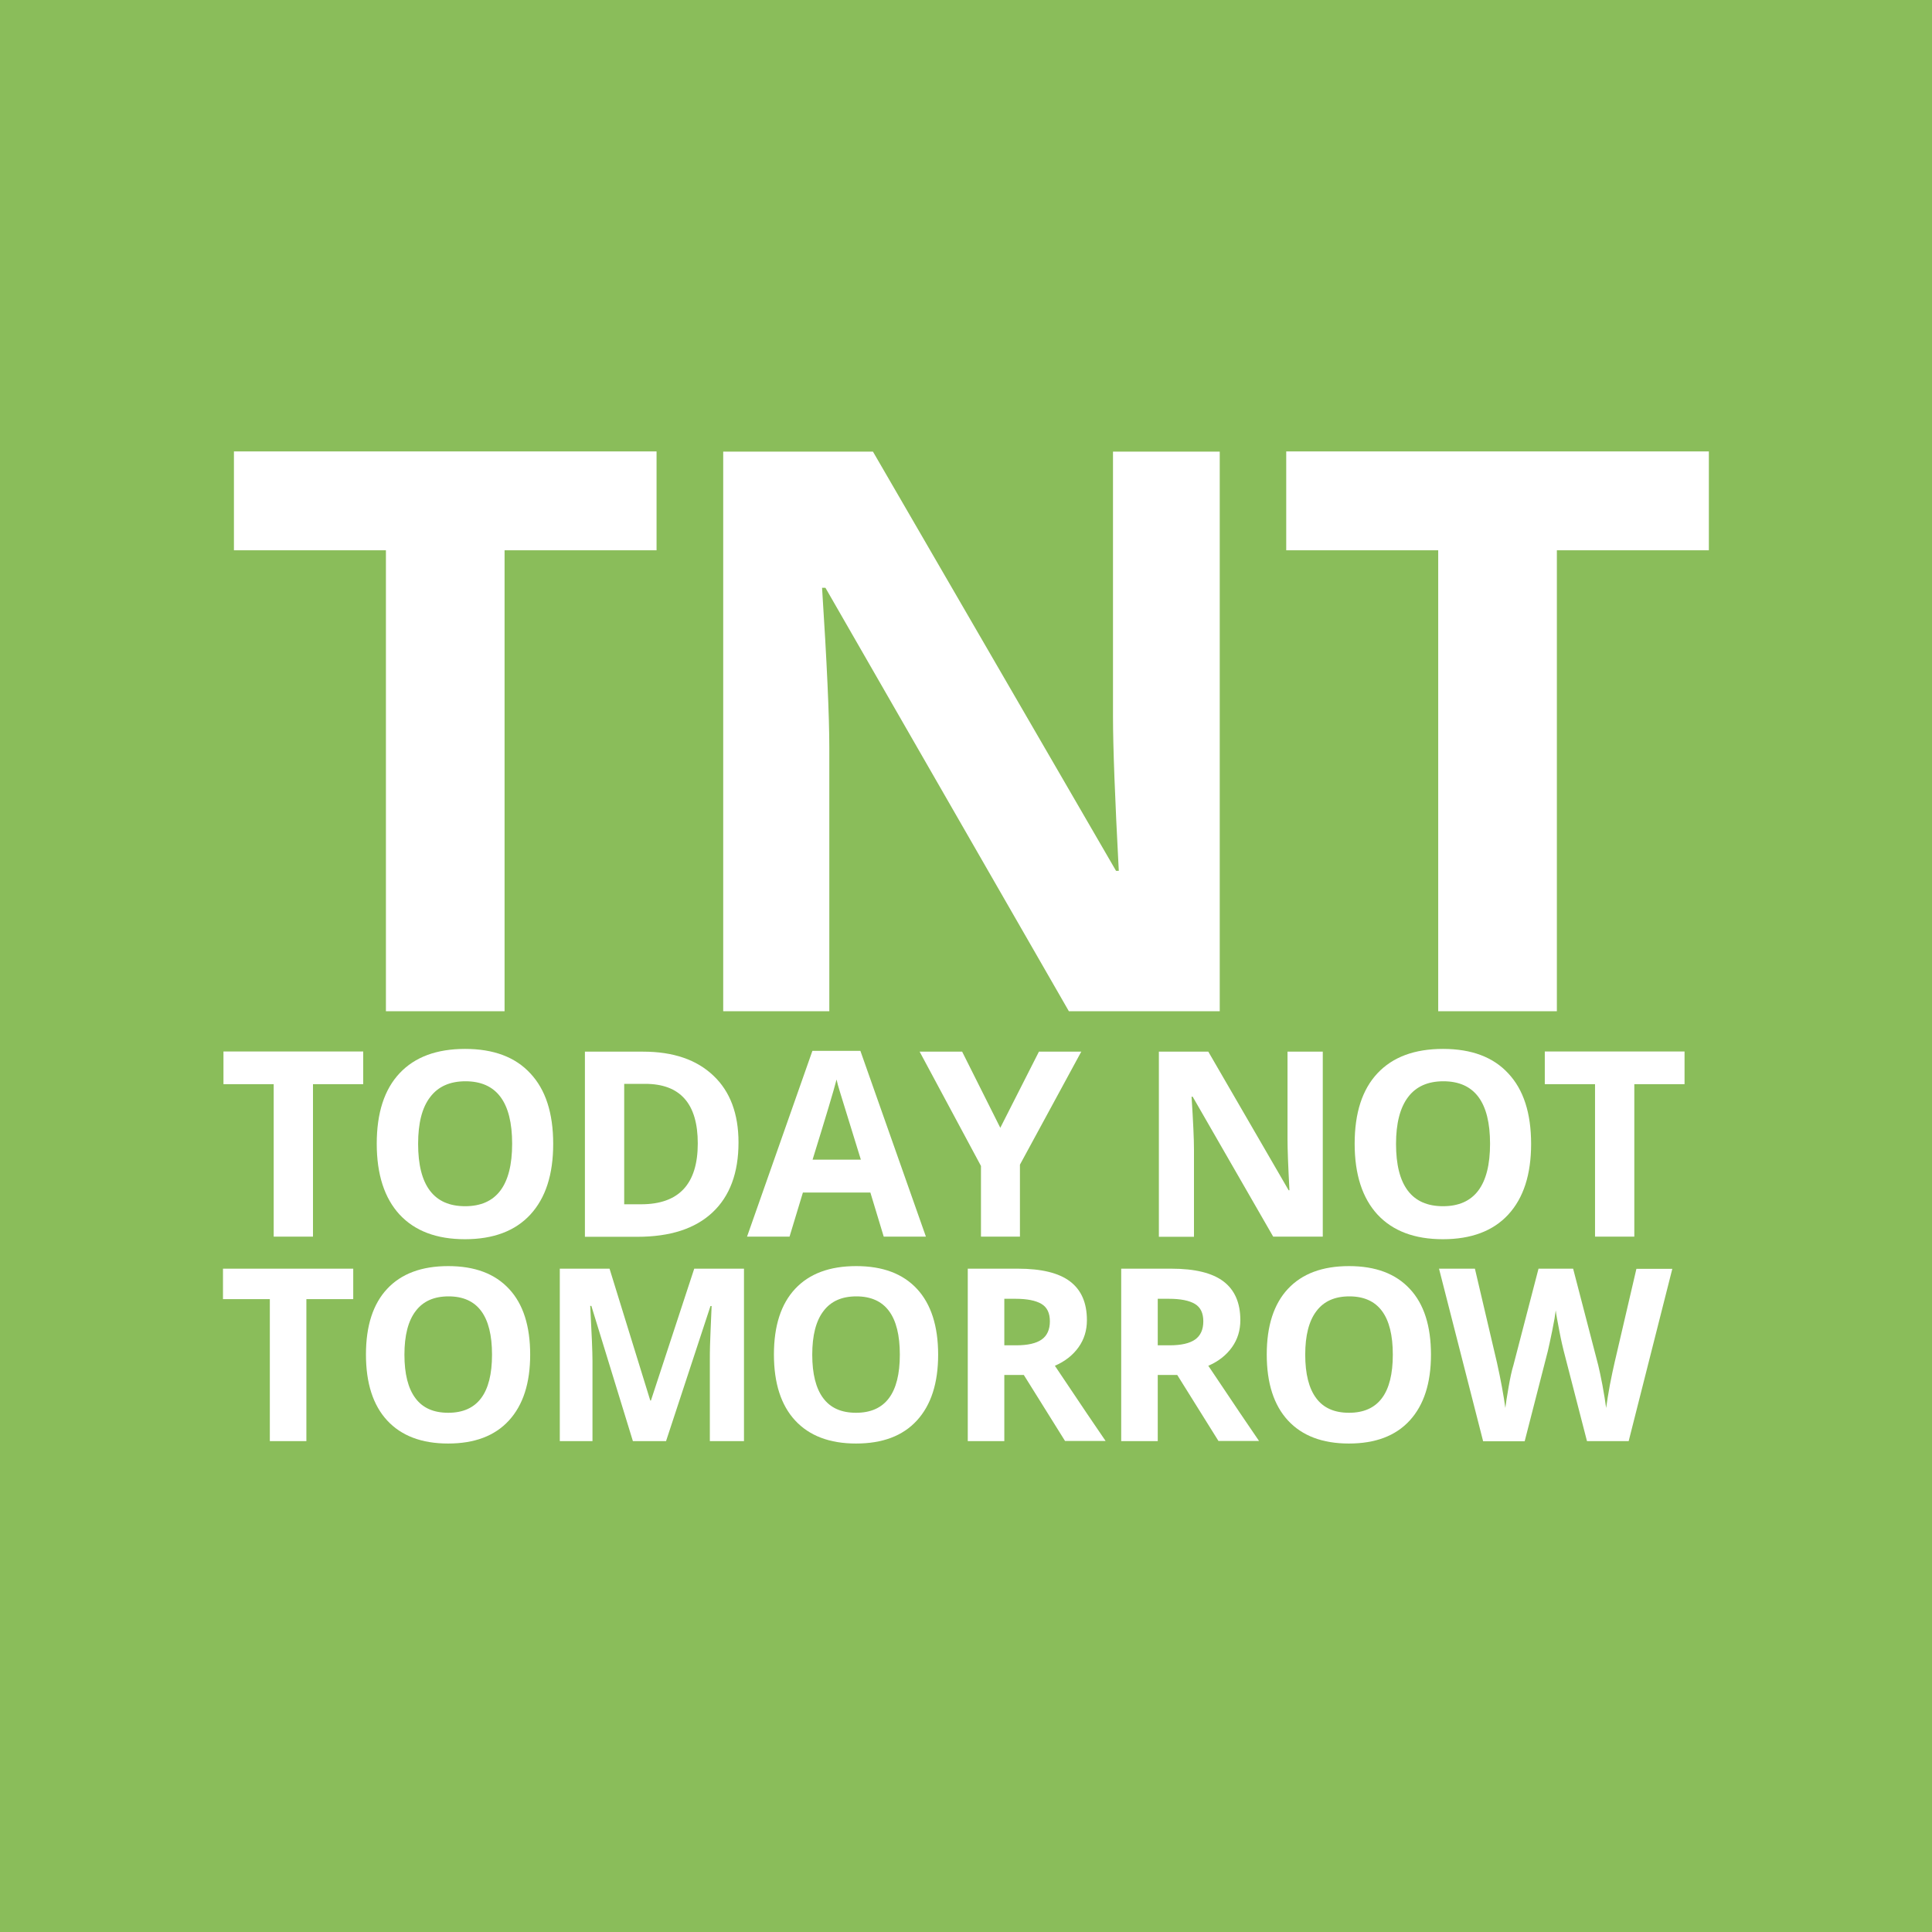
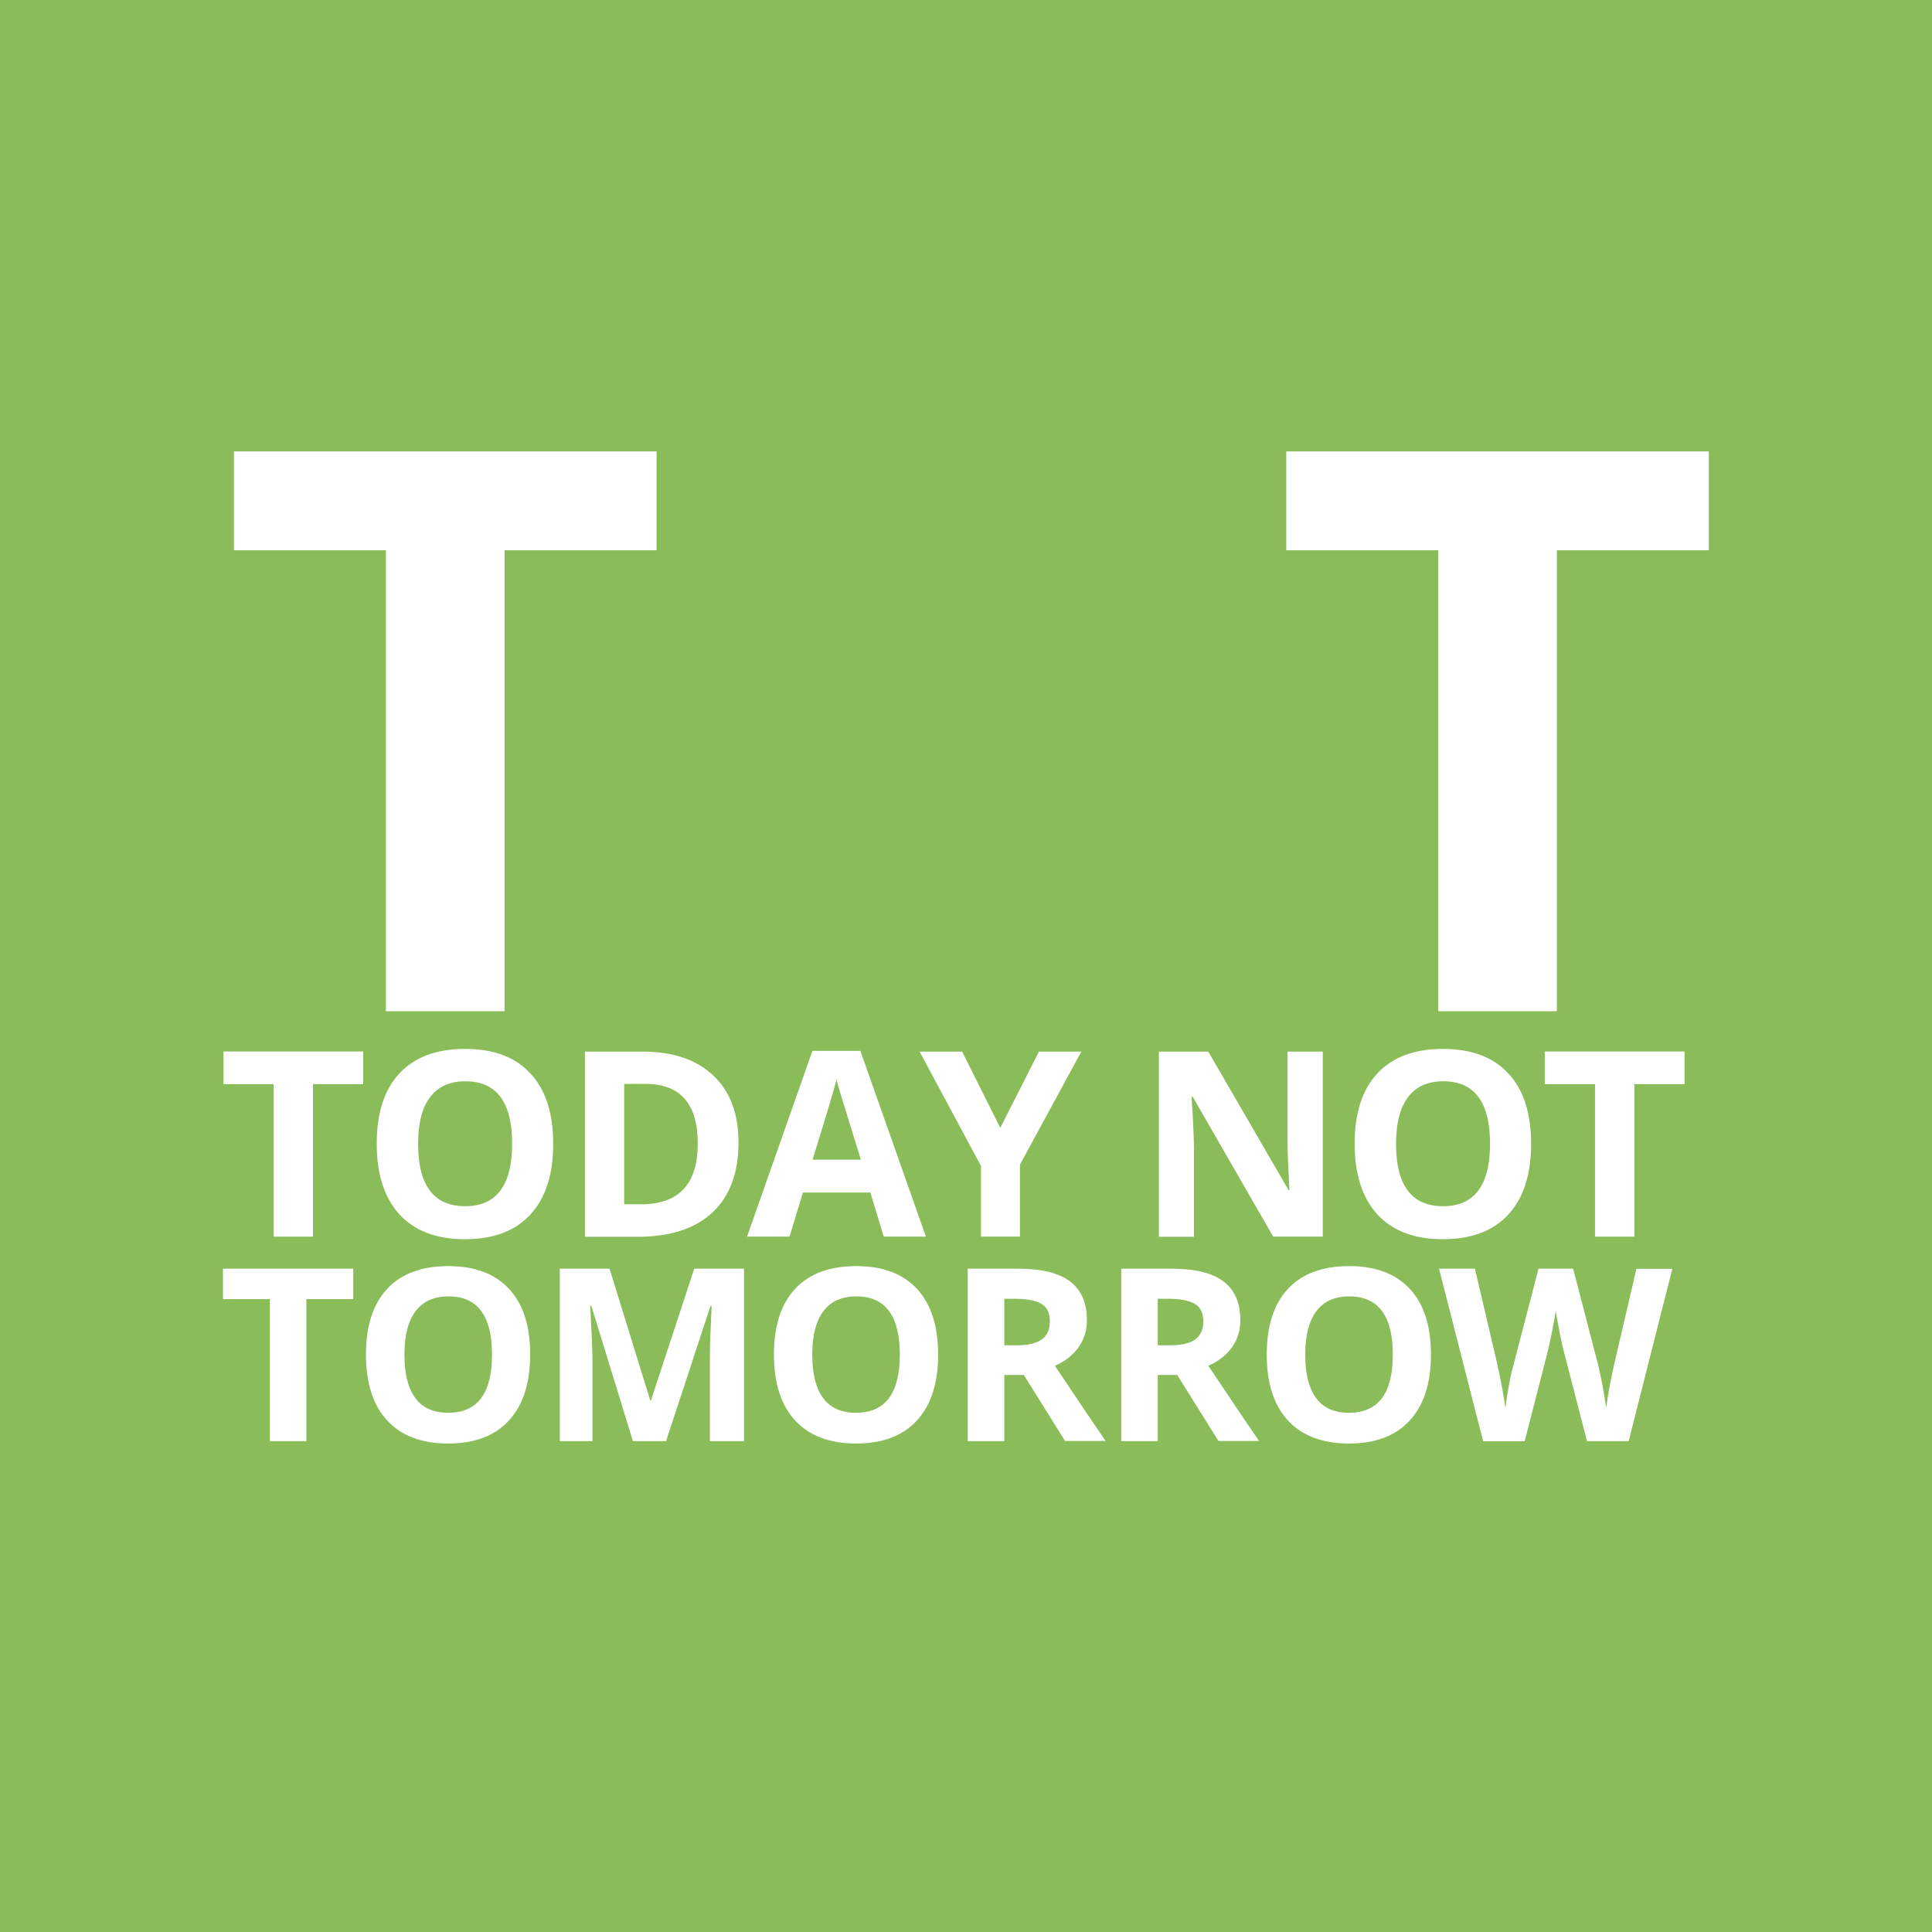
<svg xmlns="http://www.w3.org/2000/svg" id="Layer_1" x="0px" y="0px" viewBox="0 0 1200 1200" style="enable-background:new 0 0 1200 1200;" xml:space="preserve">
  <style type="text/css"> .st0{fill:#8ABD5A;} .st1{fill:#048543;} .st2{fill:#FFFFFF;} </style>
  <rect class="st0" width="1200" height="1200" />
  <g>
    <path class="st2" d="M313.4,628.1h-73.7V341.8h-94.4v-61.4h262.5v61.4h-94.4V628.1z" />
-     <path class="st2" d="M757.6,628.1h-93.7l-151.2-263h-2.1c3,46.5,4.5,79.6,4.5,99.4v163.6h-65.9V280.5h93l151,260.4h1.7 c-2.4-45.2-3.6-77.1-3.6-95.8V280.5h66.3V628.1z" />
    <path class="st2" d="M967,628.1h-73.7V341.8h-94.4v-61.4h262.5v61.4H967V628.1z" />
    <path class="st2" d="M194.4,768.1H170v-94.7h-31.2v-20.3h86.8v20.3h-31.2V768.1z" />
    <path class="st2" d="M343.6,710.5c0,19-4.7,33.6-14.2,43.9c-9.4,10.2-23,15.3-40.6,15.3s-31.1-5.1-40.6-15.3 c-9.4-10.2-14.2-24.9-14.2-44c0-19.1,4.7-33.7,14.2-43.8c9.5-10.1,23-15.1,40.7-15.1c17.7,0,31.2,5.1,40.5,15.2 C338.9,676.8,343.6,691.4,343.6,710.5z M259.7,710.5c0,12.8,2.4,22.5,7.3,29c4.9,6.5,12.2,9.7,21.9,9.7c19.4,0,29.2-12.9,29.2-38.8 c0-25.9-9.7-38.8-29-38.8c-9.7,0-17,3.3-21.9,9.8C262.1,688,259.7,697.7,259.7,710.5z" />
    <path class="st2" d="M458.7,709.6c0,18.9-5.4,33.4-16.2,43.5c-10.8,10.1-26.3,15.1-46.7,15.1h-32.5V653.2h36.1 c18.8,0,33.3,5,43.7,14.9C453.5,677.9,458.7,691.8,458.7,709.6z M433.4,710.2c0-24.7-10.9-37-32.7-37h-13V748h10.5 C421.7,748,433.4,735.4,433.4,710.2z" />
    <path class="st2" d="M548.9,768.1l-8.3-27.4h-41.9l-8.3,27.4H464l40.6-115.4h29.8l40.7,115.4H548.9z M534.7,720.3 c-7.7-24.8-12-38.8-13-42.1c-1-3.2-1.7-5.8-2.1-7.7c-1.7,6.7-6.7,23.3-14.9,49.8H534.7z" />
    <path class="st2" d="M621.3,700.5l24-47.3h26.3l-38.1,70.2v44.7h-24.2v-43.9l-38.1-71h26.4L621.3,700.5z" />
    <path class="st2" d="M821.8,768.1h-31l-50-86.9h-0.7c1,15.4,1.5,26.3,1.5,32.9v54.1h-21.8V653.2h30.7l49.9,86.1h0.5 c-0.8-14.9-1.2-25.5-1.2-31.7v-54.4h21.9V768.1z" />
    <path class="st2" d="M951,710.5c0,19-4.7,33.6-14.2,43.9c-9.4,10.2-23,15.3-40.6,15.3s-31.1-5.1-40.6-15.3 c-9.4-10.2-14.2-24.9-14.2-44c0-19.1,4.7-33.7,14.2-43.8c9.5-10.1,23-15.1,40.7-15.1c17.7,0,31.2,5.1,40.5,15.2 C946.3,676.8,951,691.4,951,710.5z M867.1,710.5c0,12.8,2.4,22.5,7.3,29c4.9,6.5,12.2,9.7,21.9,9.7c19.4,0,29.2-12.9,29.2-38.8 c0-25.9-9.7-38.8-29-38.8c-9.7,0-17,3.3-21.9,9.8C869.6,688,867.1,697.7,867.1,710.5z" />
    <path class="st2" d="M1015.1,768.1h-24.4v-94.7h-31.2v-20.3h86.8v20.3h-31.2V768.1z" />
    <path class="st2" d="M190.3,895.1h-22.7v-88.2h-29.1V788h80.9v18.9h-29.1V895.1z" />
    <path class="st2" d="M329.3,841.4c0,17.7-4.4,31.3-13.2,40.9s-21.4,14.3-37.8,14.3s-29-4.8-37.8-14.3s-13.2-23.2-13.2-41 c0-17.8,4.4-31.4,13.2-40.8c8.8-9.4,21.4-14.1,37.9-14.1c16.5,0,29,4.7,37.8,14.2C325,810,329.3,823.7,329.3,841.4z M251.2,841.4 c0,12,2.3,21,6.8,27c4.5,6.1,11.3,9.1,20.4,9.1c18.1,0,27.2-12,27.2-36.1c0-24.1-9-36.2-27-36.2c-9,0-15.8,3-20.4,9.1 C253.5,820.4,251.2,829.5,251.2,841.4z" />
    <path class="st2" d="M393.1,895.1l-25.8-84h-0.7c0.9,17.1,1.4,28.5,1.4,34.2v49.8h-20.3V788h30.9l25.3,81.9h0.4l26.9-81.9h30.9 v107.1h-21.2v-50.7c0-2.4,0-5.2,0.1-8.3c0.1-3.1,0.4-11.4,1-24.9h-0.7l-27.6,83.9H393.1z" />
    <path class="st2" d="M582.7,841.4c0,17.7-4.4,31.3-13.2,40.9s-21.4,14.3-37.8,14.3s-29-4.8-37.8-14.3s-13.2-23.2-13.2-41 c0-17.8,4.4-31.4,13.2-40.8c8.8-9.4,21.4-14.1,37.9-14.1c16.5,0,29,4.7,37.8,14.2C578.3,810,582.7,823.7,582.7,841.4z M504.5,841.4 c0,12,2.3,21,6.8,27c4.5,6.1,11.3,9.1,20.4,9.1c18.1,0,27.2-12,27.2-36.1c0-24.1-9-36.2-27-36.2c-9,0-15.8,3-20.4,9.1 C506.8,820.4,504.5,829.5,504.5,841.4z" />
    <path class="st2" d="M623.8,854v41.1h-22.7V788h31.2c14.5,0,25.3,2.6,32.3,7.9c7,5.3,10.5,13.3,10.5,24.1c0,6.3-1.7,11.9-5.2,16.8 c-3.5,4.9-8.4,8.8-14.7,11.5c16.1,24.1,26.6,39.6,31.5,46.7h-25.2L635.9,854H623.8z M623.8,835.6h7.3c7.2,0,12.5-1.2,15.9-3.6 c3.4-2.4,5.1-6.2,5.1-11.3c0-5.1-1.7-8.7-5.2-10.8c-3.5-2.1-8.9-3.2-16.2-3.2h-6.9V835.6z" />
    <path class="st2" d="M719.1,854v41.1h-22.7V788h31.2c14.5,0,25.3,2.6,32.3,7.9c7,5.3,10.5,13.3,10.5,24.1c0,6.3-1.7,11.9-5.2,16.8 c-3.5,4.9-8.4,8.8-14.7,11.5c16.1,24.1,26.6,39.6,31.5,46.7h-25.2L731.2,854H719.1z M719.1,835.6h7.3c7.2,0,12.5-1.2,15.9-3.6 c3.4-2.4,5.1-6.2,5.1-11.3c0-5.1-1.7-8.7-5.2-10.8c-3.5-2.1-8.9-3.2-16.2-3.2h-6.9V835.6z" />
    <path class="st2" d="M888.8,841.4c0,17.7-4.4,31.3-13.2,40.9s-21.4,14.3-37.8,14.3s-29-4.8-37.8-14.3s-13.2-23.2-13.2-41 c0-17.8,4.4-31.4,13.2-40.8c8.8-9.4,21.4-14.1,37.9-14.1c16.5,0,29,4.7,37.8,14.2C884.5,810,888.8,823.7,888.8,841.4z M810.7,841.4 c0,12,2.3,21,6.8,27c4.5,6.1,11.3,9.1,20.4,9.1c18.1,0,27.2-12,27.2-36.1c0-24.1-9-36.2-27-36.2c-9,0-15.8,3-20.4,9.1 C813,820.4,810.7,829.5,810.7,841.4z" />
    <path class="st2" d="M1011.6,895.1h-25.9l-14.5-56.2c-0.5-2-1.5-6.1-2.7-12.4s-2-10.5-2.2-12.6c-0.3,2.6-1,6.9-2.2,12.7 c-1.2,5.8-2.1,10-2.7,12.5l-14.4,56.1h-25.8L893.8,788h22.3l13.7,58.4c2.4,10.8,4.1,20.1,5.2,28.1c0.3-2.8,1-7.1,2-12.9 c1-5.8,2-10.4,3-13.6l15.6-60h21.5l15.6,60c0.7,2.7,1.5,6.8,2.6,12.3c1,5.5,1.8,10.3,2.3,14.2c0.5-3.8,1.3-8.6,2.3-14.2 c1.1-5.7,2.1-10.3,2.9-13.8l13.6-58.4h22.3L1011.6,895.1z" />
  </g>
</svg>